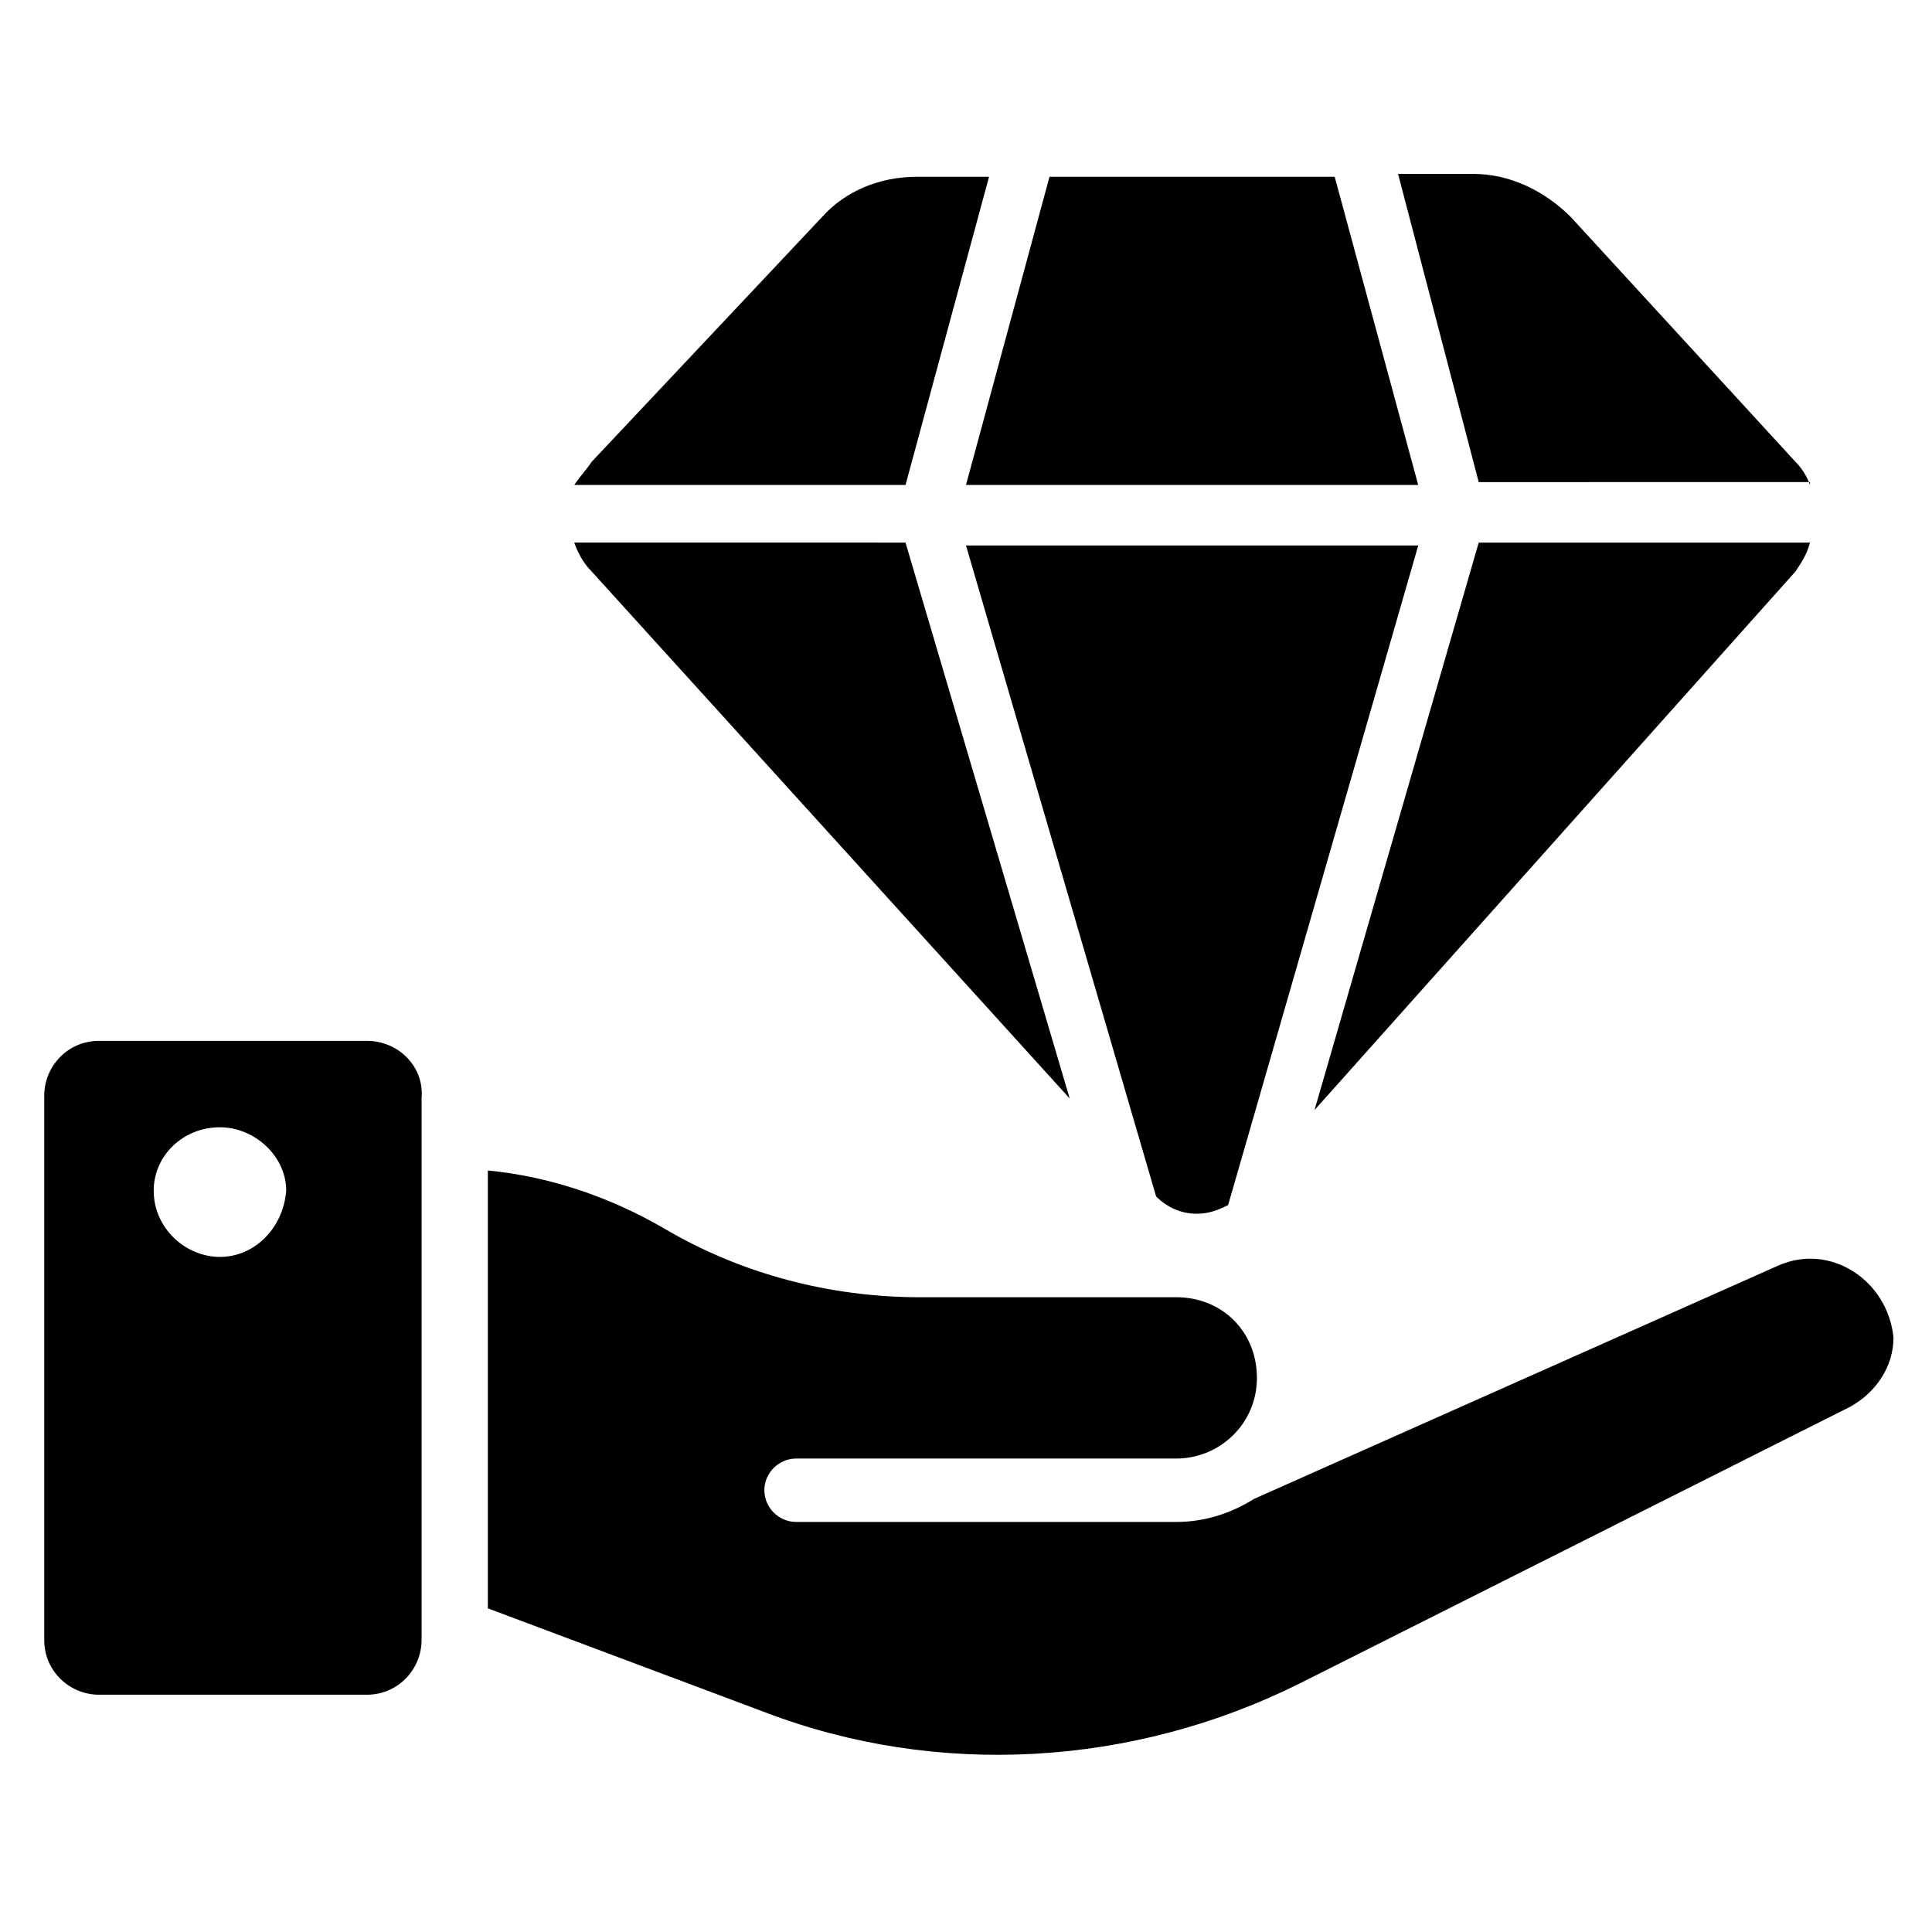
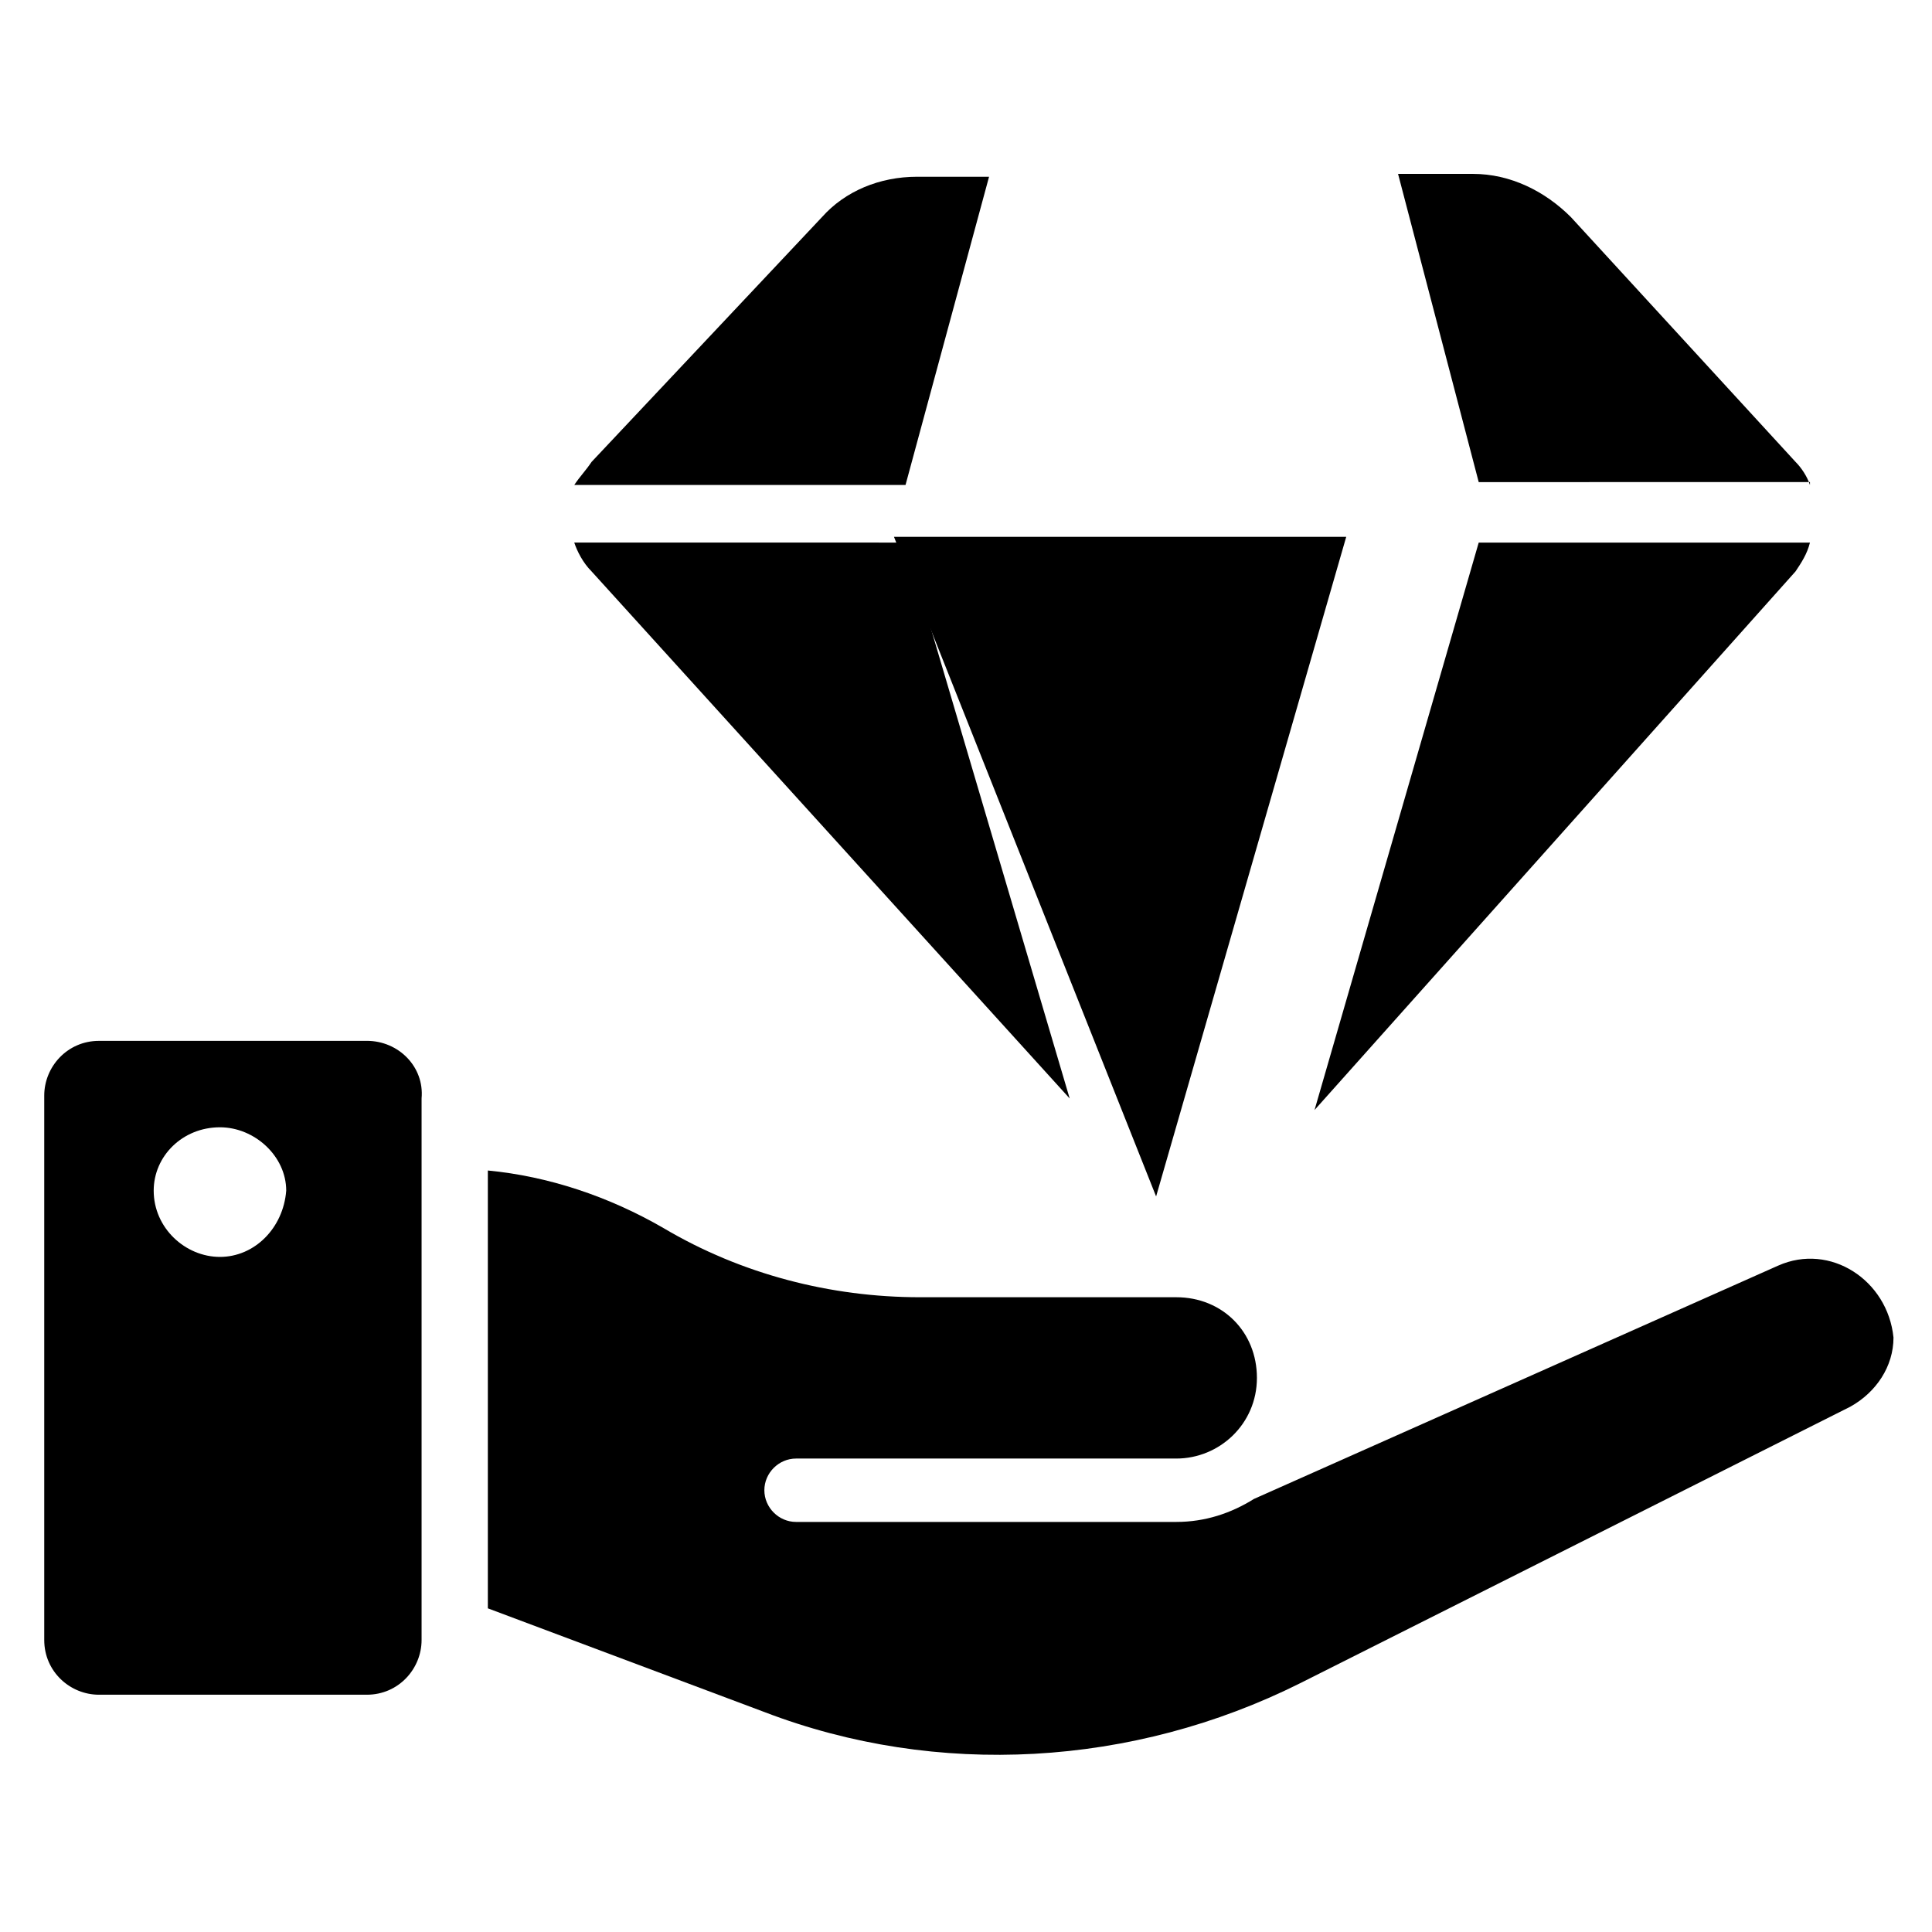
<svg xmlns="http://www.w3.org/2000/svg" fill="#000000" width="800px" height="800px" version="1.1" viewBox="144 144 512 512">
  <g>
    <path d="m406.11 190.84h-19.082c-9.922 0-19.082 3.816-25.191 10.688l-61.066 64.883c-1.527 2.289-3.055 3.816-4.582 6.106h87.785z" />
    <path d="m427.48 435.11-43.512-147.32-87.785-0.004c0.762 2.289 2.289 5.344 4.582 7.633z" />
-     <path d="m519.84 272.52-22.137-81.68h-75.57l-22.137 81.68z" />
-     <path d="m450.38 461.07c3.055 3.055 6.871 4.582 10.688 4.582 3.055 0 5.344-0.762 8.398-2.289l50.383-174.8-119.85-0.004z" />
+     <path d="m450.38 461.07l50.383-174.8-119.85-0.004z" />
    <path d="m623.66 272.52c-0.762-2.289-2.289-4.582-3.816-6.106l-59.543-64.883c-6.871-6.871-16.031-11.449-25.953-11.449h-19.848l21.375 81.68 87.785-0.004z" />
    <path d="m623.66 287.79h-87.785l-43.512 150.38 127.48-142.75c1.527-2.289 3.051-4.578 3.816-7.633z" />
    <path d="m615.26 479.39-138.93 61.832c-6.106 3.816-12.977 6.106-20.609 6.106h-100.76c-4.582 0-8.398-3.816-8.398-8.398s3.816-8.398 8.398-8.398h100.76c11.449 0 21.375-9.16 21.375-21.375s-9.16-21.375-21.375-21.375h-67.938c-23.664 0-47.328-6.106-67.938-18.32-14.504-8.398-30.535-13.742-46.562-15.266v116.03l73.281 27.48c45.801 17.559 97.707 14.504 141.98-7.633l145.8-73.281c6.871-3.816 11.449-10.688 11.449-18.32-1.531-15.262-16.797-25.184-30.539-19.078z" />
    <path d="m241.22 419.84h-70.992c-8.398 0-14.504 6.871-14.504 14.504v144.27c0 8.398 6.871 14.504 14.504 14.504h70.992c8.398 0 14.504-6.871 14.504-14.504v-143.51c0.762-8.398-6.109-15.27-14.504-15.27zm-38.93 57.254c-9.16 0-17.559-7.633-17.559-17.559 0-9.16 7.633-16.793 17.559-16.793 9.16 0 17.559 7.633 17.559 16.793-0.766 9.926-8.398 17.559-17.559 17.559z" />
  </g>
</svg>